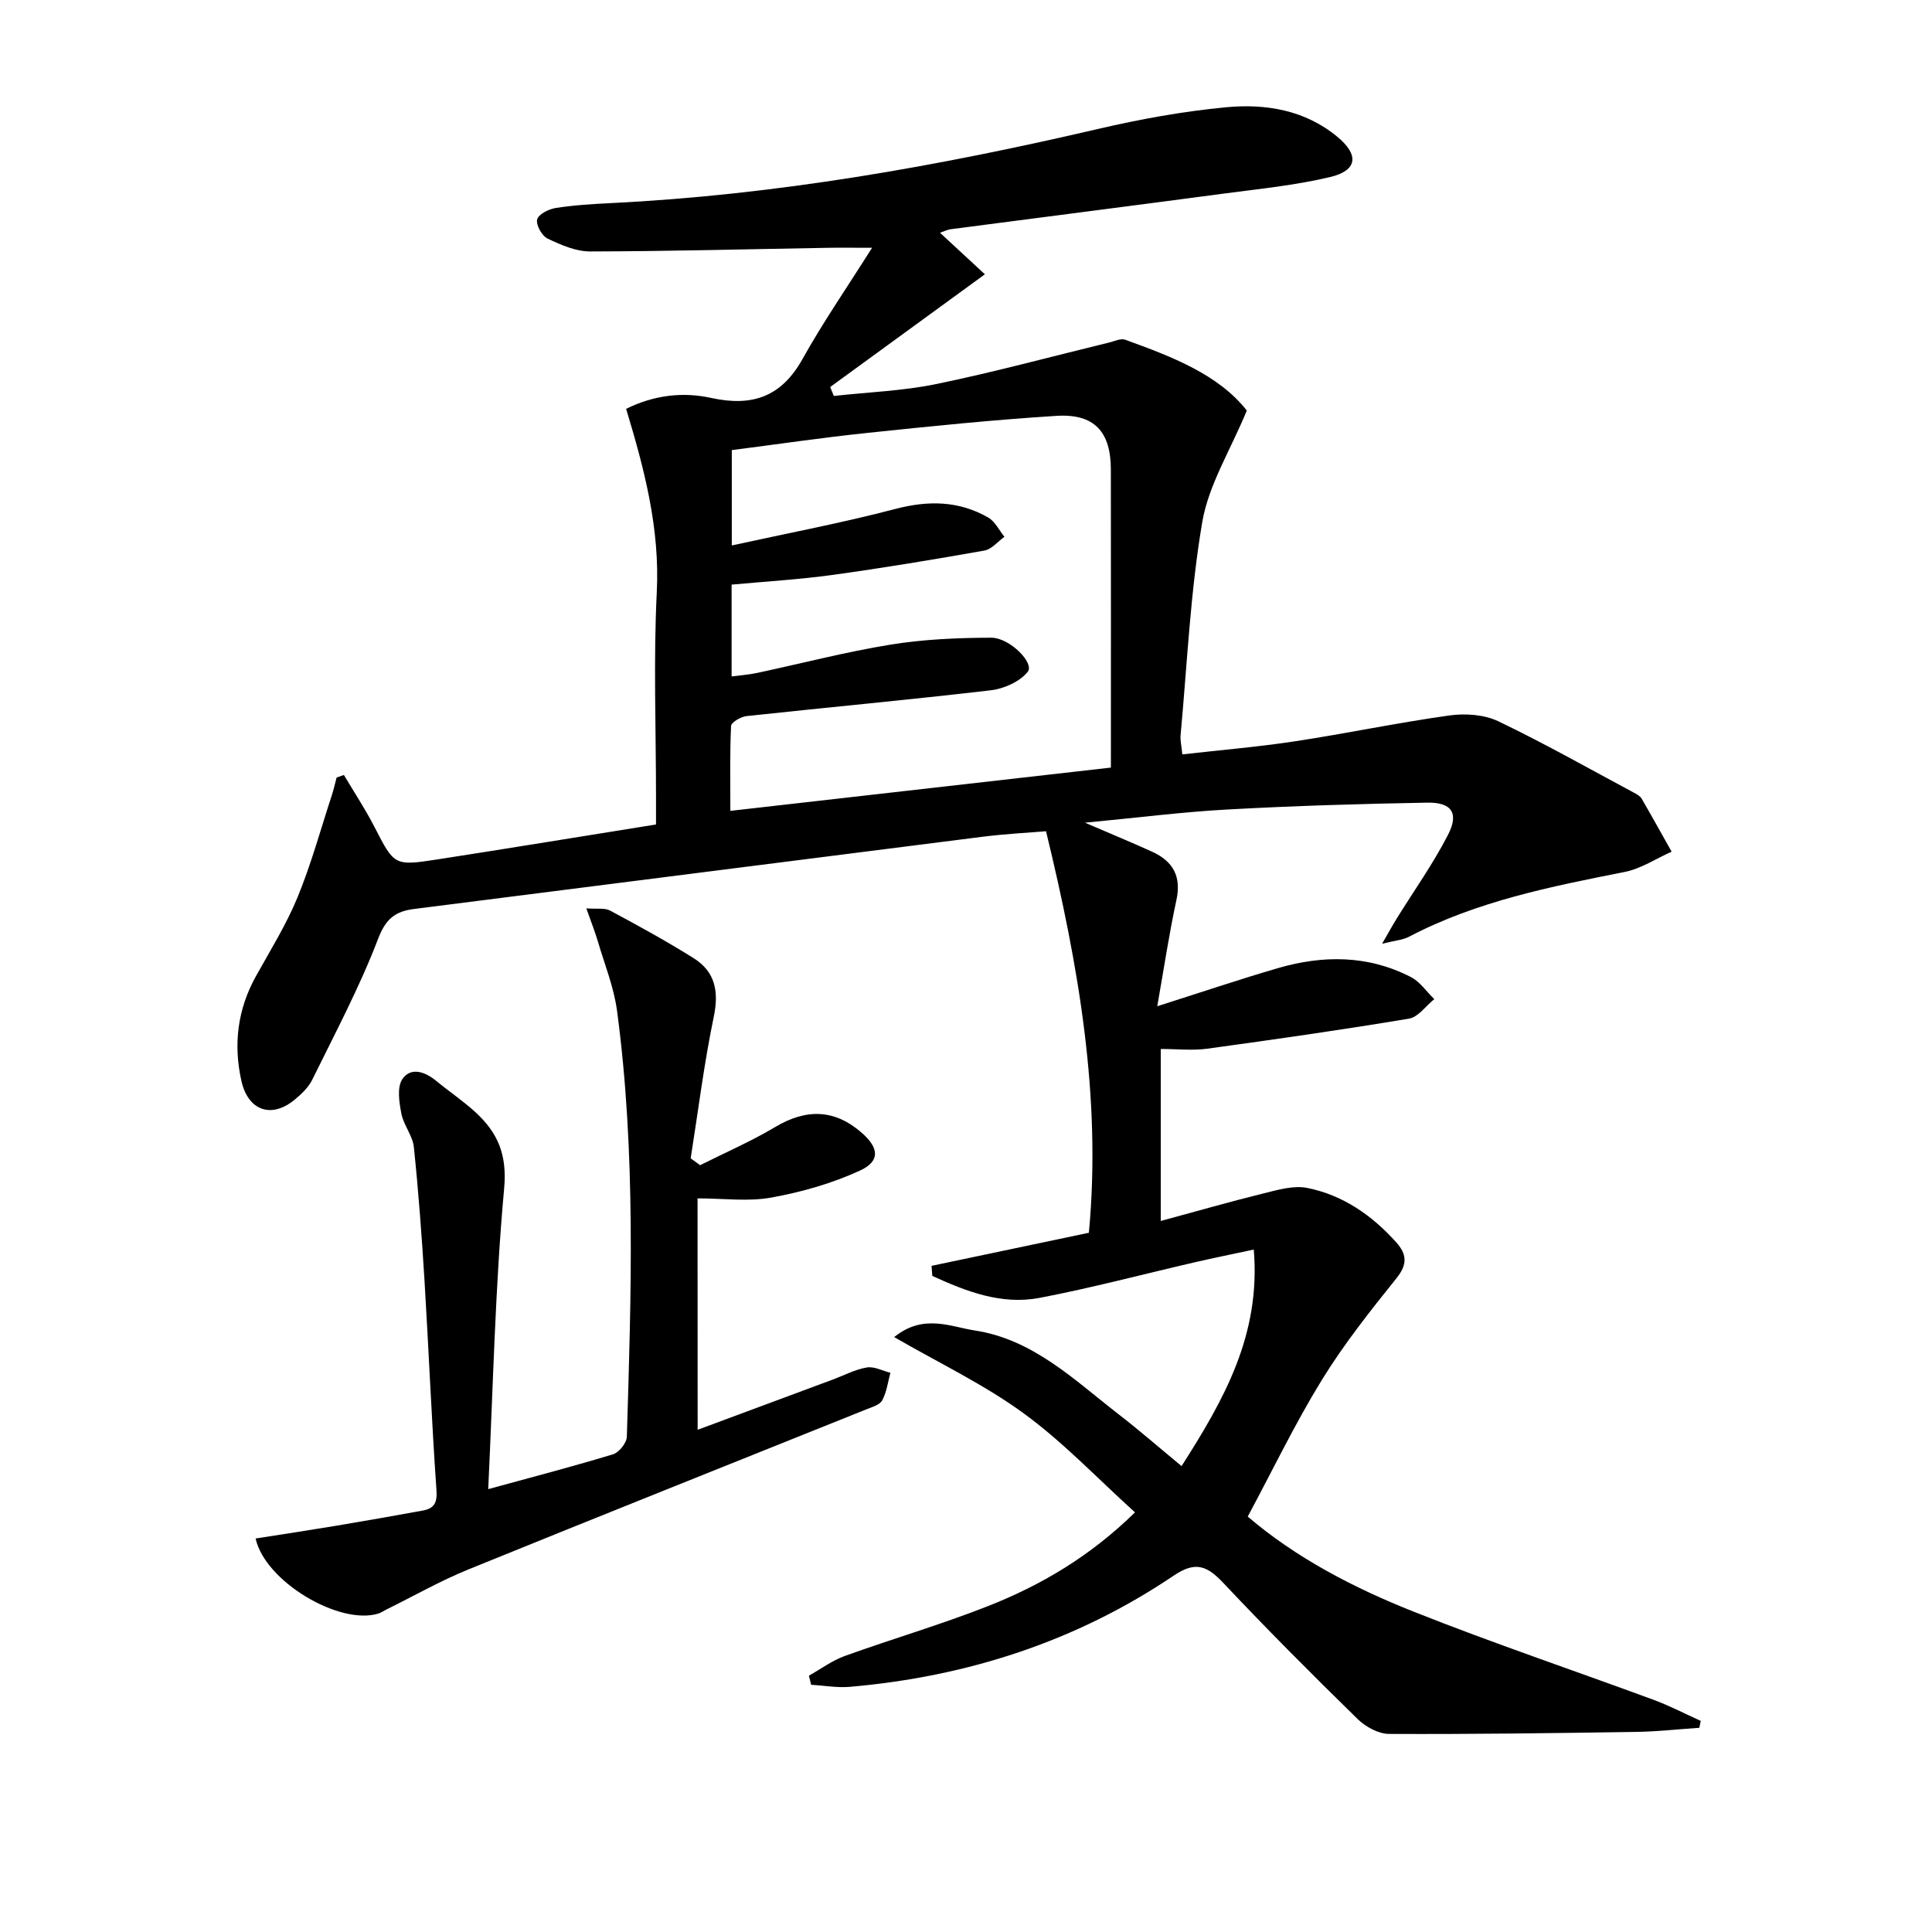
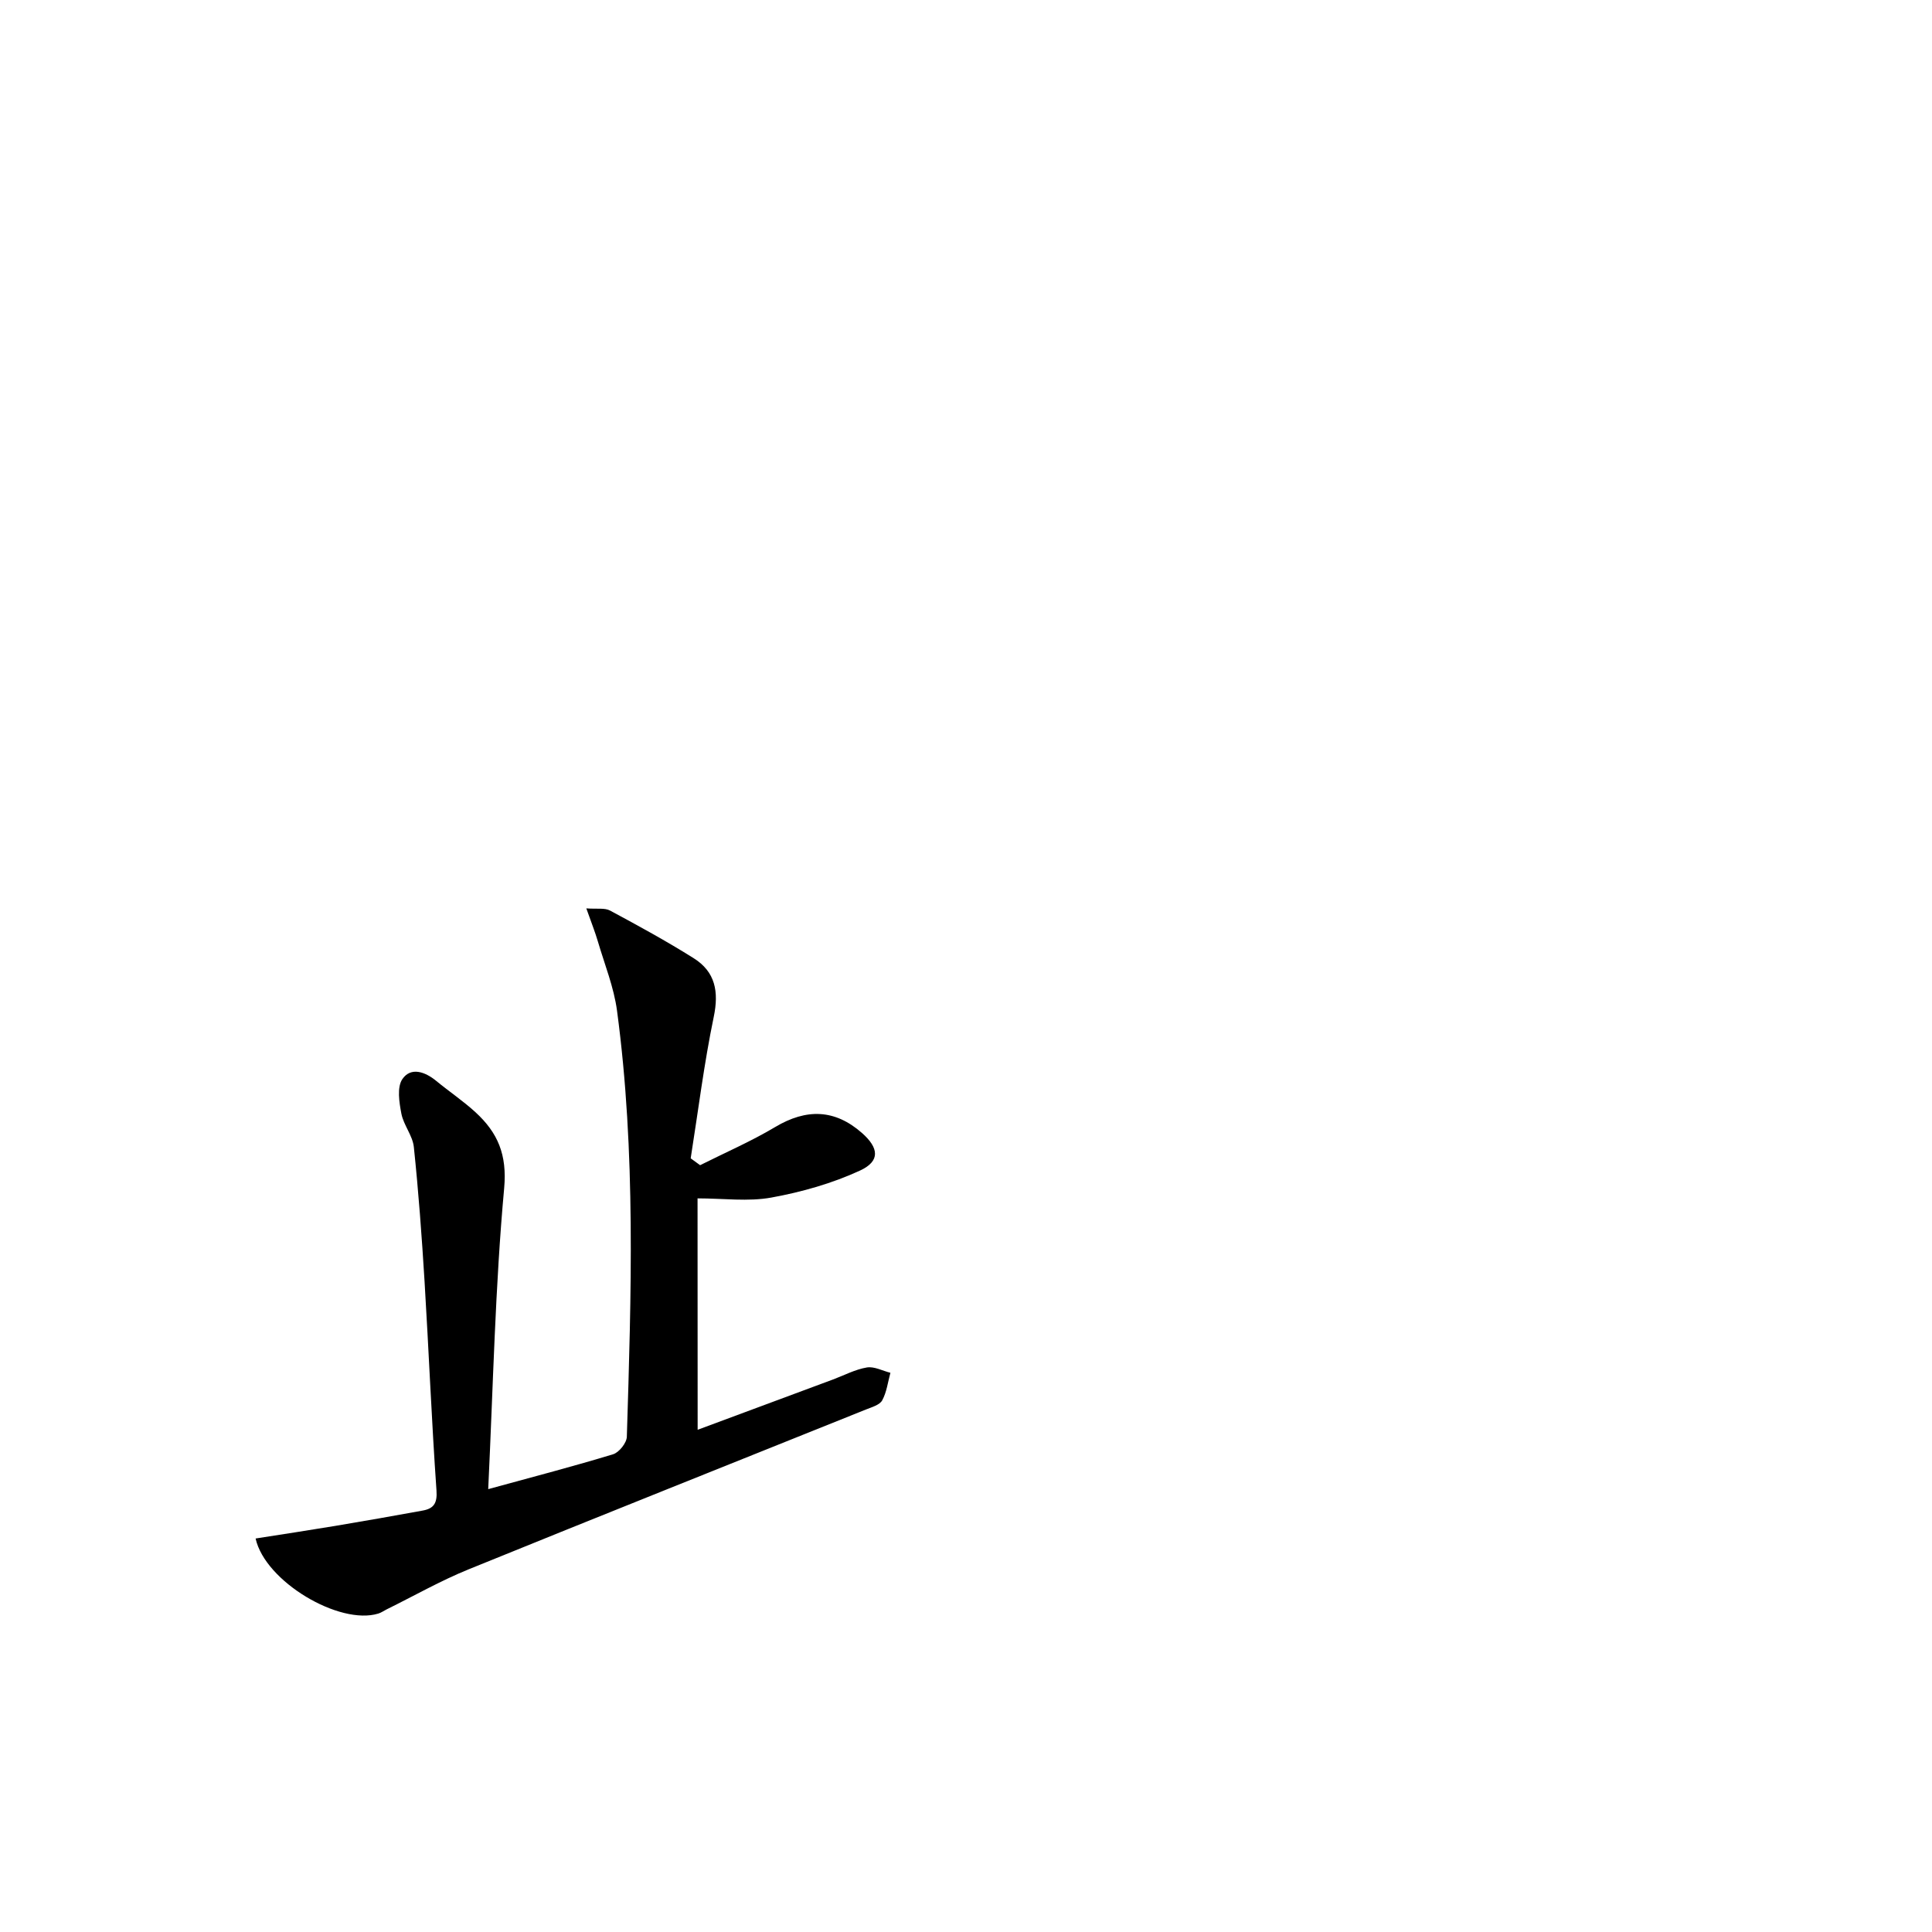
<svg xmlns="http://www.w3.org/2000/svg" enable-background="new 0 0 400 400" viewBox="0 0 400 400">
-   <path d="m194.62 48.19c3.16 2.93 6.22 5.76 9.29 8.6-11.22 8.18-21.63 15.76-32.03 23.34.25.62.5 1.23.75 1.85 7.1-.79 14.32-1.04 21.28-2.48 11.98-2.47 23.81-5.69 35.71-8.58 1.11-.27 2.42-.92 3.34-.58 9.71 3.5 19.33 7.21 25.18 14.66-3.41 8.25-7.92 15.41-9.23 23.11-2.47 14.53-3.12 29.37-4.48 44.09-.1 1.11.19 2.26.36 3.99 7.95-.91 15.7-1.55 23.37-2.72 10.66-1.62 21.23-3.85 31.91-5.34 3.29-.46 7.2-.2 10.13 1.2 9.55 4.57 18.79 9.81 28.13 14.81.58.31 1.25.69 1.56 1.22 2.11 3.63 4.14 7.31 6.2 10.97-3.23 1.44-6.33 3.53-9.72 4.2-15.34 3.03-30.63 6.07-44.67 13.42-1.25.66-2.8.75-5.55 1.44 1.37-2.37 2.15-3.8 3.01-5.19 3.58-5.78 7.55-11.35 10.64-17.37 2.3-4.48.76-6.74-4.29-6.65-13.81.24-27.62.66-41.41 1.42-9.36.51-18.68 1.71-29.46 2.73 5.52 2.38 9.74 4.12 13.9 6.01 4.31 1.96 6.09 5.09 5.02 10.02-1.53 7.09-2.6 14.27-3.96 21.97 8.82-2.8 16.78-5.49 24.84-7.85 9.4-2.76 18.77-2.78 27.67 1.81 1.9.98 3.24 3.02 4.84 4.57-1.74 1.4-3.32 3.72-5.24 4.04-13.88 2.32-27.82 4.31-41.76 6.22-3.07.42-6.24.06-9.63.06v35.61c7.36-1.99 14.37-4.01 21.44-5.75 2.9-.72 6.11-1.65 8.9-1.09 7.37 1.48 13.39 5.66 18.4 11.24 2.16 2.41 2.42 4.52.1 7.41-5.47 6.81-10.94 13.71-15.51 21.14-5.54 9.02-10.15 18.62-15.32 28.25 9.96 8.53 21.92 14.76 34.43 19.72 16.36 6.49 33.05 12.12 49.57 18.21 3.34 1.23 6.53 2.9 9.79 4.37-.1.48-.19.95-.29 1.43-4.33.29-8.65.78-12.98.85-17.08.26-34.17.5-51.26.42-2.21-.01-4.88-1.48-6.53-3.1-9.39-9.19-18.69-18.5-27.7-28.07-3.32-3.52-5.7-4.75-10.32-1.63-20.24 13.67-42.82 20.94-67.08 23.05-2.64.23-5.35-.27-8.03-.43-.15-.63-.3-1.25-.45-1.88 2.46-1.38 4.79-3.12 7.4-4.07 9.82-3.54 19.88-6.48 29.59-10.3 11.05-4.34 21.22-10.33 30.52-19.44-7.74-6.99-14.84-14.52-23.06-20.51-8.15-5.95-17.43-10.36-26.8-15.78 6.06-4.89 11.6-2.15 16.69-1.37 12.09 1.84 20.63 10.27 29.8 17.37 4.31 3.33 8.42 6.92 13.01 10.71 8.8-13.78 16.43-27.21 14.95-44.83-4.44.95-8.4 1.75-12.33 2.66-10.67 2.46-21.27 5.29-32.01 7.34-7.92 1.51-15.21-1.34-22.22-4.55-.05-.69-.1-1.38-.15-2.08 10.8-2.27 21.61-4.54 32.57-6.85 2.63-28.03-2.11-55.29-8.87-83.13-3.4.29-8.29.53-13.13 1.14-39.23 4.95-78.45 9.99-117.67 14.95-3.91.49-5.89 1.99-7.49 6.19-3.83 10-8.9 19.54-13.64 29.18-.78 1.58-2.22 2.94-3.61 4.1-4.83 4.01-9.68 2.3-11.06-3.91-1.68-7.57-.78-14.81 3.03-21.66 2.99-5.38 6.27-10.65 8.6-16.31 2.83-6.88 4.8-14.11 7.12-21.2.39-1.18.65-2.4.97-3.6.5-.18 1-.35 1.51-.53 2.12 3.57 4.42 7.05 6.32 10.74 4.12 7.98 4.05 8.13 13.06 6.74 14.91-2.31 29.8-4.76 45.24-7.23 0-2.04 0-3.83 0-5.62 0-14.17-.54-28.36.16-42.49.65-13.09-2.52-25.33-6.35-37.94 5.8-2.88 11.8-3.54 17.57-2.27 8.59 1.88 14.6-.23 18.98-8.1 4.16-7.47 9.05-14.54 14.37-22.98-4.34 0-6.88-.04-9.43.01-16.31.28-32.62.72-48.93.75-2.96.01-6.07-1.35-8.83-2.67-1.17-.56-2.43-2.84-2.15-3.95.27-1.08 2.4-2.15 3.85-2.38 3.77-.59 7.6-.82 11.42-1.01 34.14-1.68 67.62-7.61 100.85-15.35 8.72-2.03 17.6-3.65 26.5-4.49 8.2-.78 16.33.55 23.04 6.1 4.56 3.76 4.19 6.99-1.46 8.34-7.23 1.72-14.71 2.46-22.11 3.44-18.77 2.5-37.55 4.89-56.33 7.35-.8.08-1.55.48-2.35.75zm35.38 110.73c0-21.13.02-41.43-.01-61.73-.01-7.81-3.43-11.58-11.26-11.09-13.08.82-26.13 2.16-39.17 3.53-9.36.98-18.68 2.36-28.05 3.56v19.74c11.68-2.56 22.89-4.68 33.91-7.57 6.81-1.78 13.12-1.69 19.18 1.79 1.42.81 2.25 2.63 3.36 3.99-1.38.98-2.65 2.59-4.16 2.85-10.44 1.85-20.91 3.59-31.41 5.04-6.98.96-14.03 1.37-20.92 2.01v19.01c1.97-.26 3.61-.37 5.2-.71 9.24-1.97 18.42-4.37 27.73-5.88 6.84-1.11 13.87-1.41 20.81-1.43 3.86-.01 8.98 5.26 7.59 7.03-1.62 2.07-4.94 3.54-7.69 3.86-16.83 1.97-33.71 3.52-50.55 5.34-1.18.13-3.17 1.29-3.2 2.05-.27 5.73-.15 11.48-.15 17.57 26.36-3 51.87-5.9 78.79-8.96z" />
  <path d="m144.44 296.02c9.44-3.51 18.73-6.96 28.02-10.41 2.33-.87 4.6-2.09 7.01-2.49 1.52-.26 3.24.69 4.88 1.1-.53 1.93-.77 4.01-1.7 5.71-.53.96-2.17 1.41-3.38 1.9-27.42 11.02-54.87 21.95-82.24 33.08-5.81 2.36-11.31 5.5-16.95 8.28-.59.29-1.13.69-1.75.88-8.05 2.49-23.45-6.63-25.41-15.54 5.49-.86 10.97-1.69 16.44-2.6 6.06-1.01 12.1-2.08 18.14-3.18 2.26-.41 3.06-1.47 2.87-4.15-1.01-14.42-1.59-28.87-2.47-43.3-.57-9.29-1.25-18.58-2.22-27.83-.25-2.36-2.12-4.52-2.58-6.9-.45-2.35-.94-5.48.21-7.16 1.74-2.54 4.67-1.54 6.98.36 2.7 2.22 5.62 4.18 8.18 6.53 4.56 4.2 6.55 8.71 5.91 15.72-1.86 20.32-2.27 40.76-3.3 62.29 9.63-2.64 17.79-4.76 25.85-7.22 1.25-.38 2.82-2.36 2.85-3.64.91-29.43 1.89-58.88-2.03-88.18-.65-4.87-2.56-9.57-3.96-14.33-.59-2.01-1.37-3.96-2.4-6.87 2.24.17 3.81-.14 4.91.45 5.85 3.14 11.69 6.33 17.31 9.86 4.48 2.81 5.26 6.91 4.16 12.17-2.01 9.67-3.22 19.5-4.77 29.27.65.47 1.3.94 1.95 1.42 5.2-2.61 10.56-4.93 15.54-7.9 6.48-3.87 12.37-3.7 17.97 1.23 3.51 3.09 3.82 5.83-.4 7.78-5.76 2.66-12.08 4.45-18.35 5.59-4.82.88-9.93.17-15.29.17.02 15.81.02 31.54.02 47.91z" />
</svg>